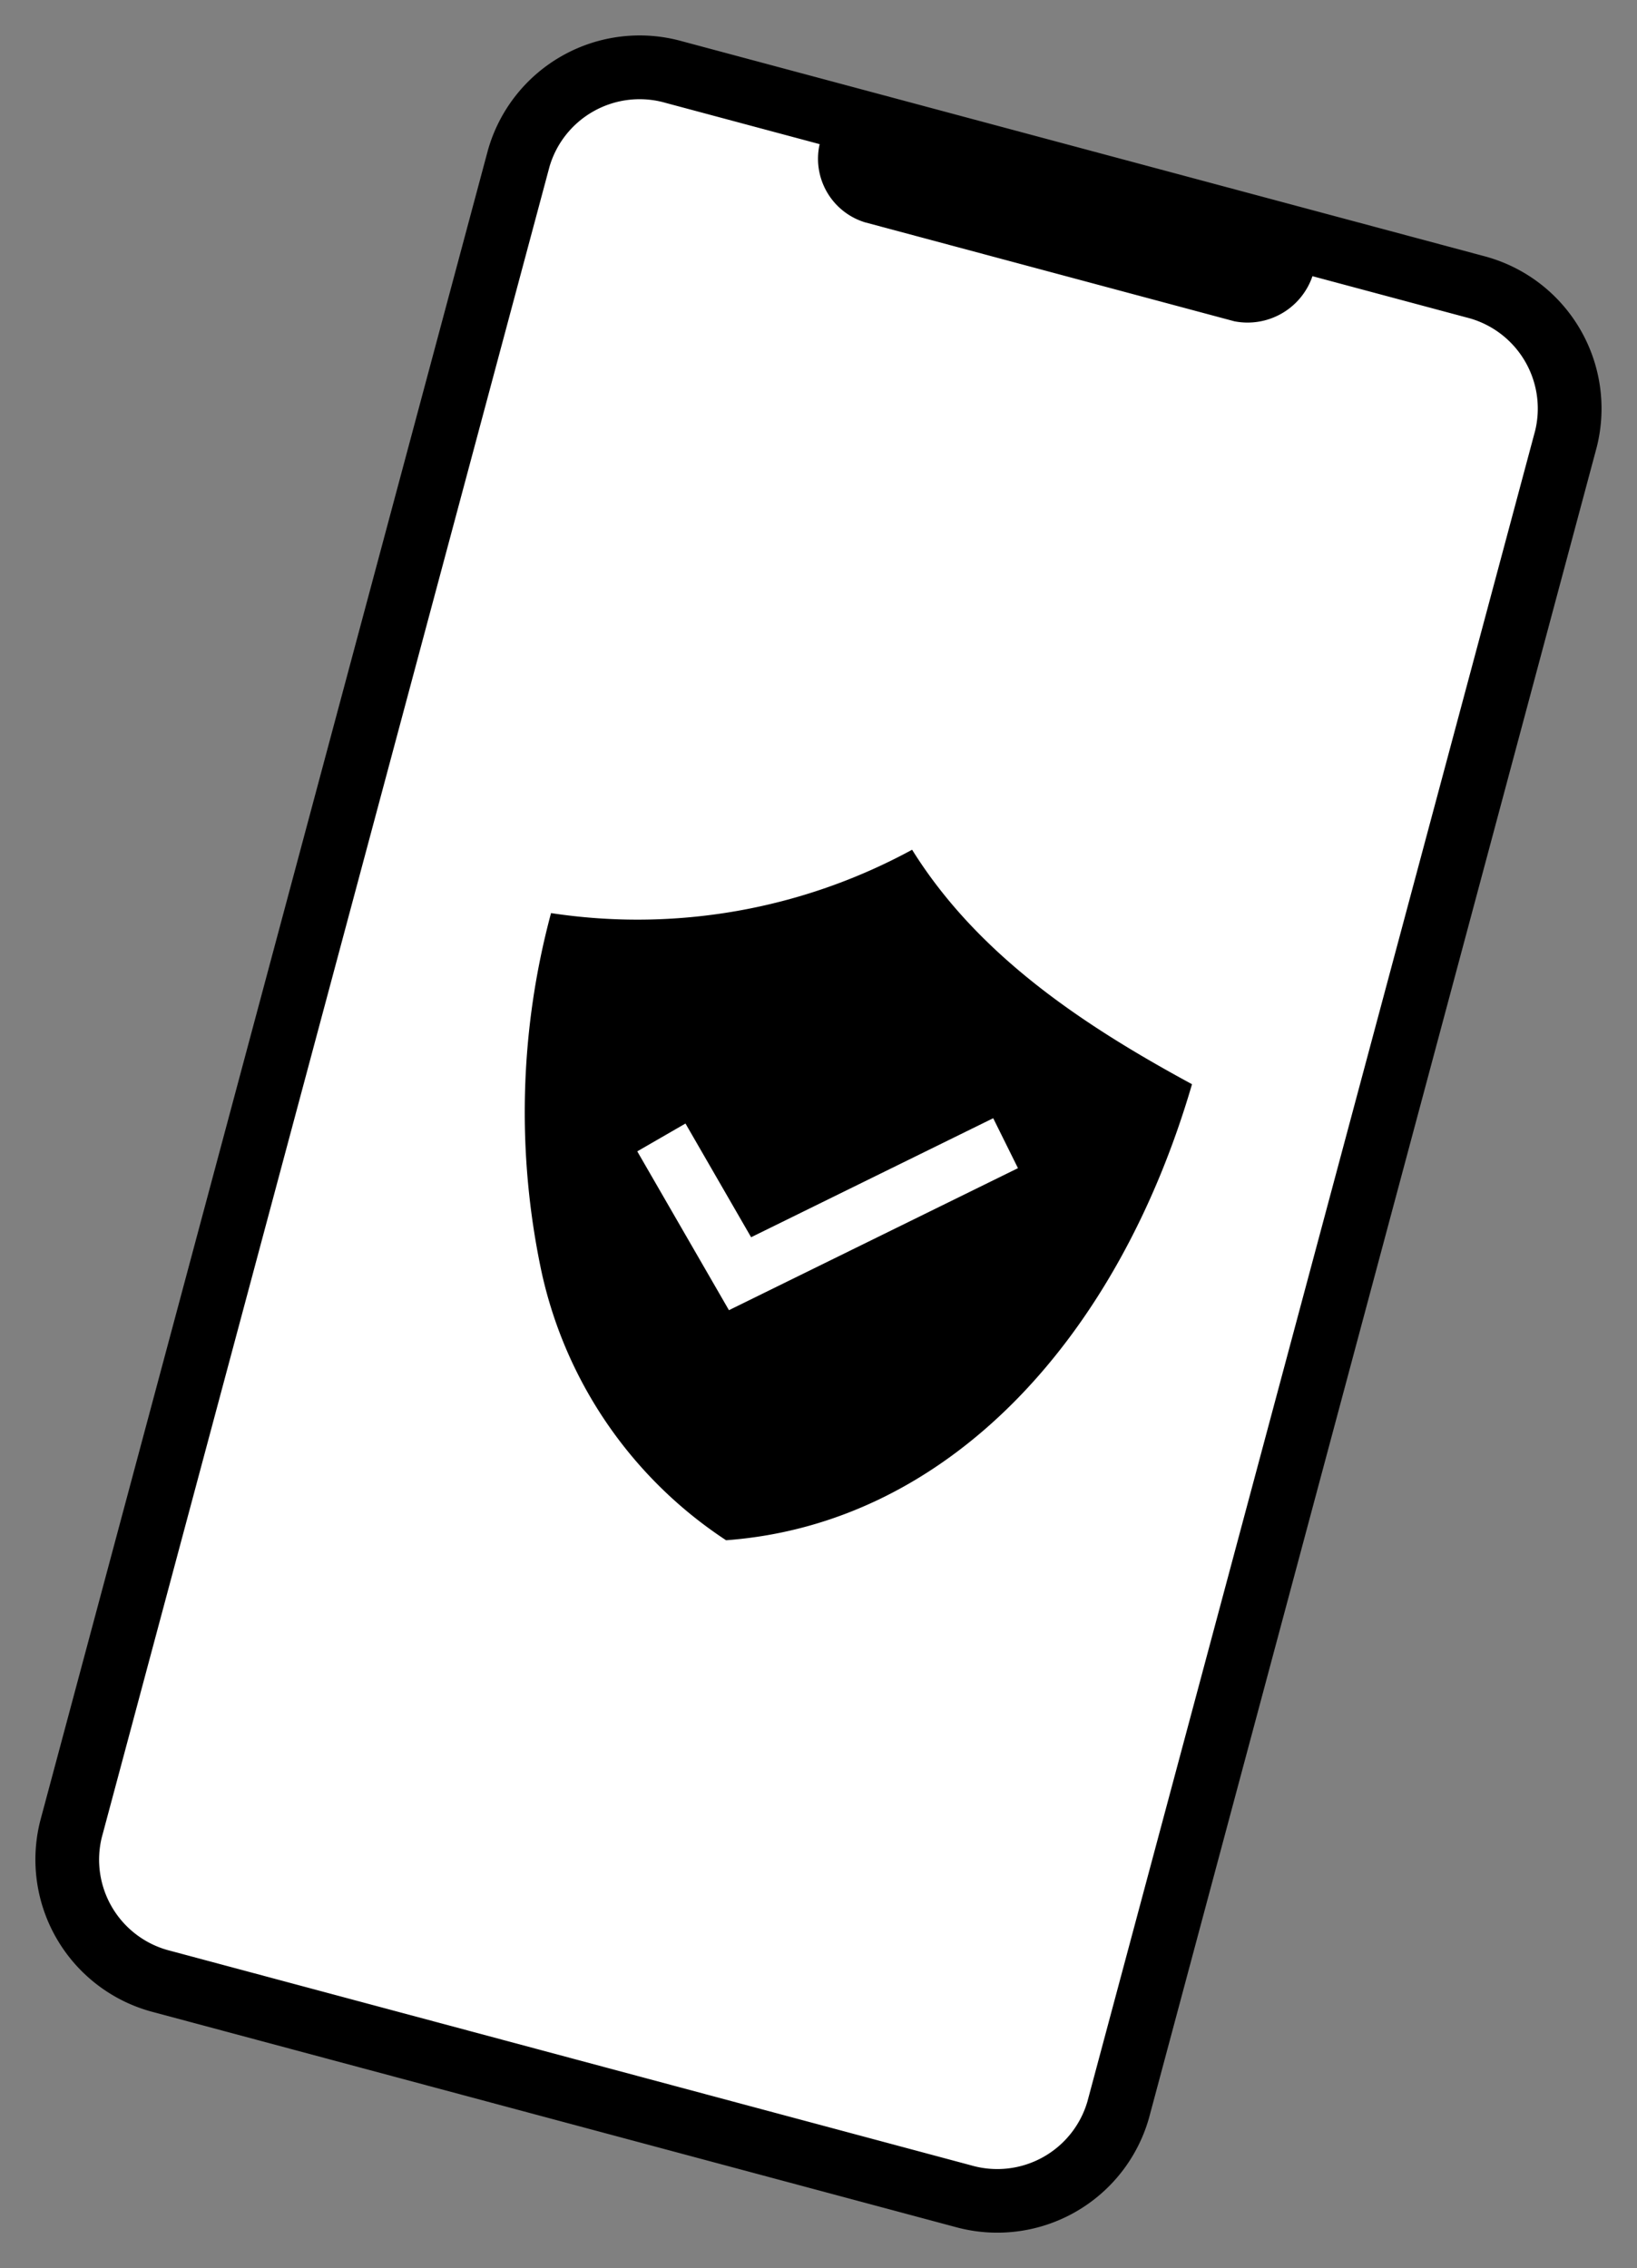
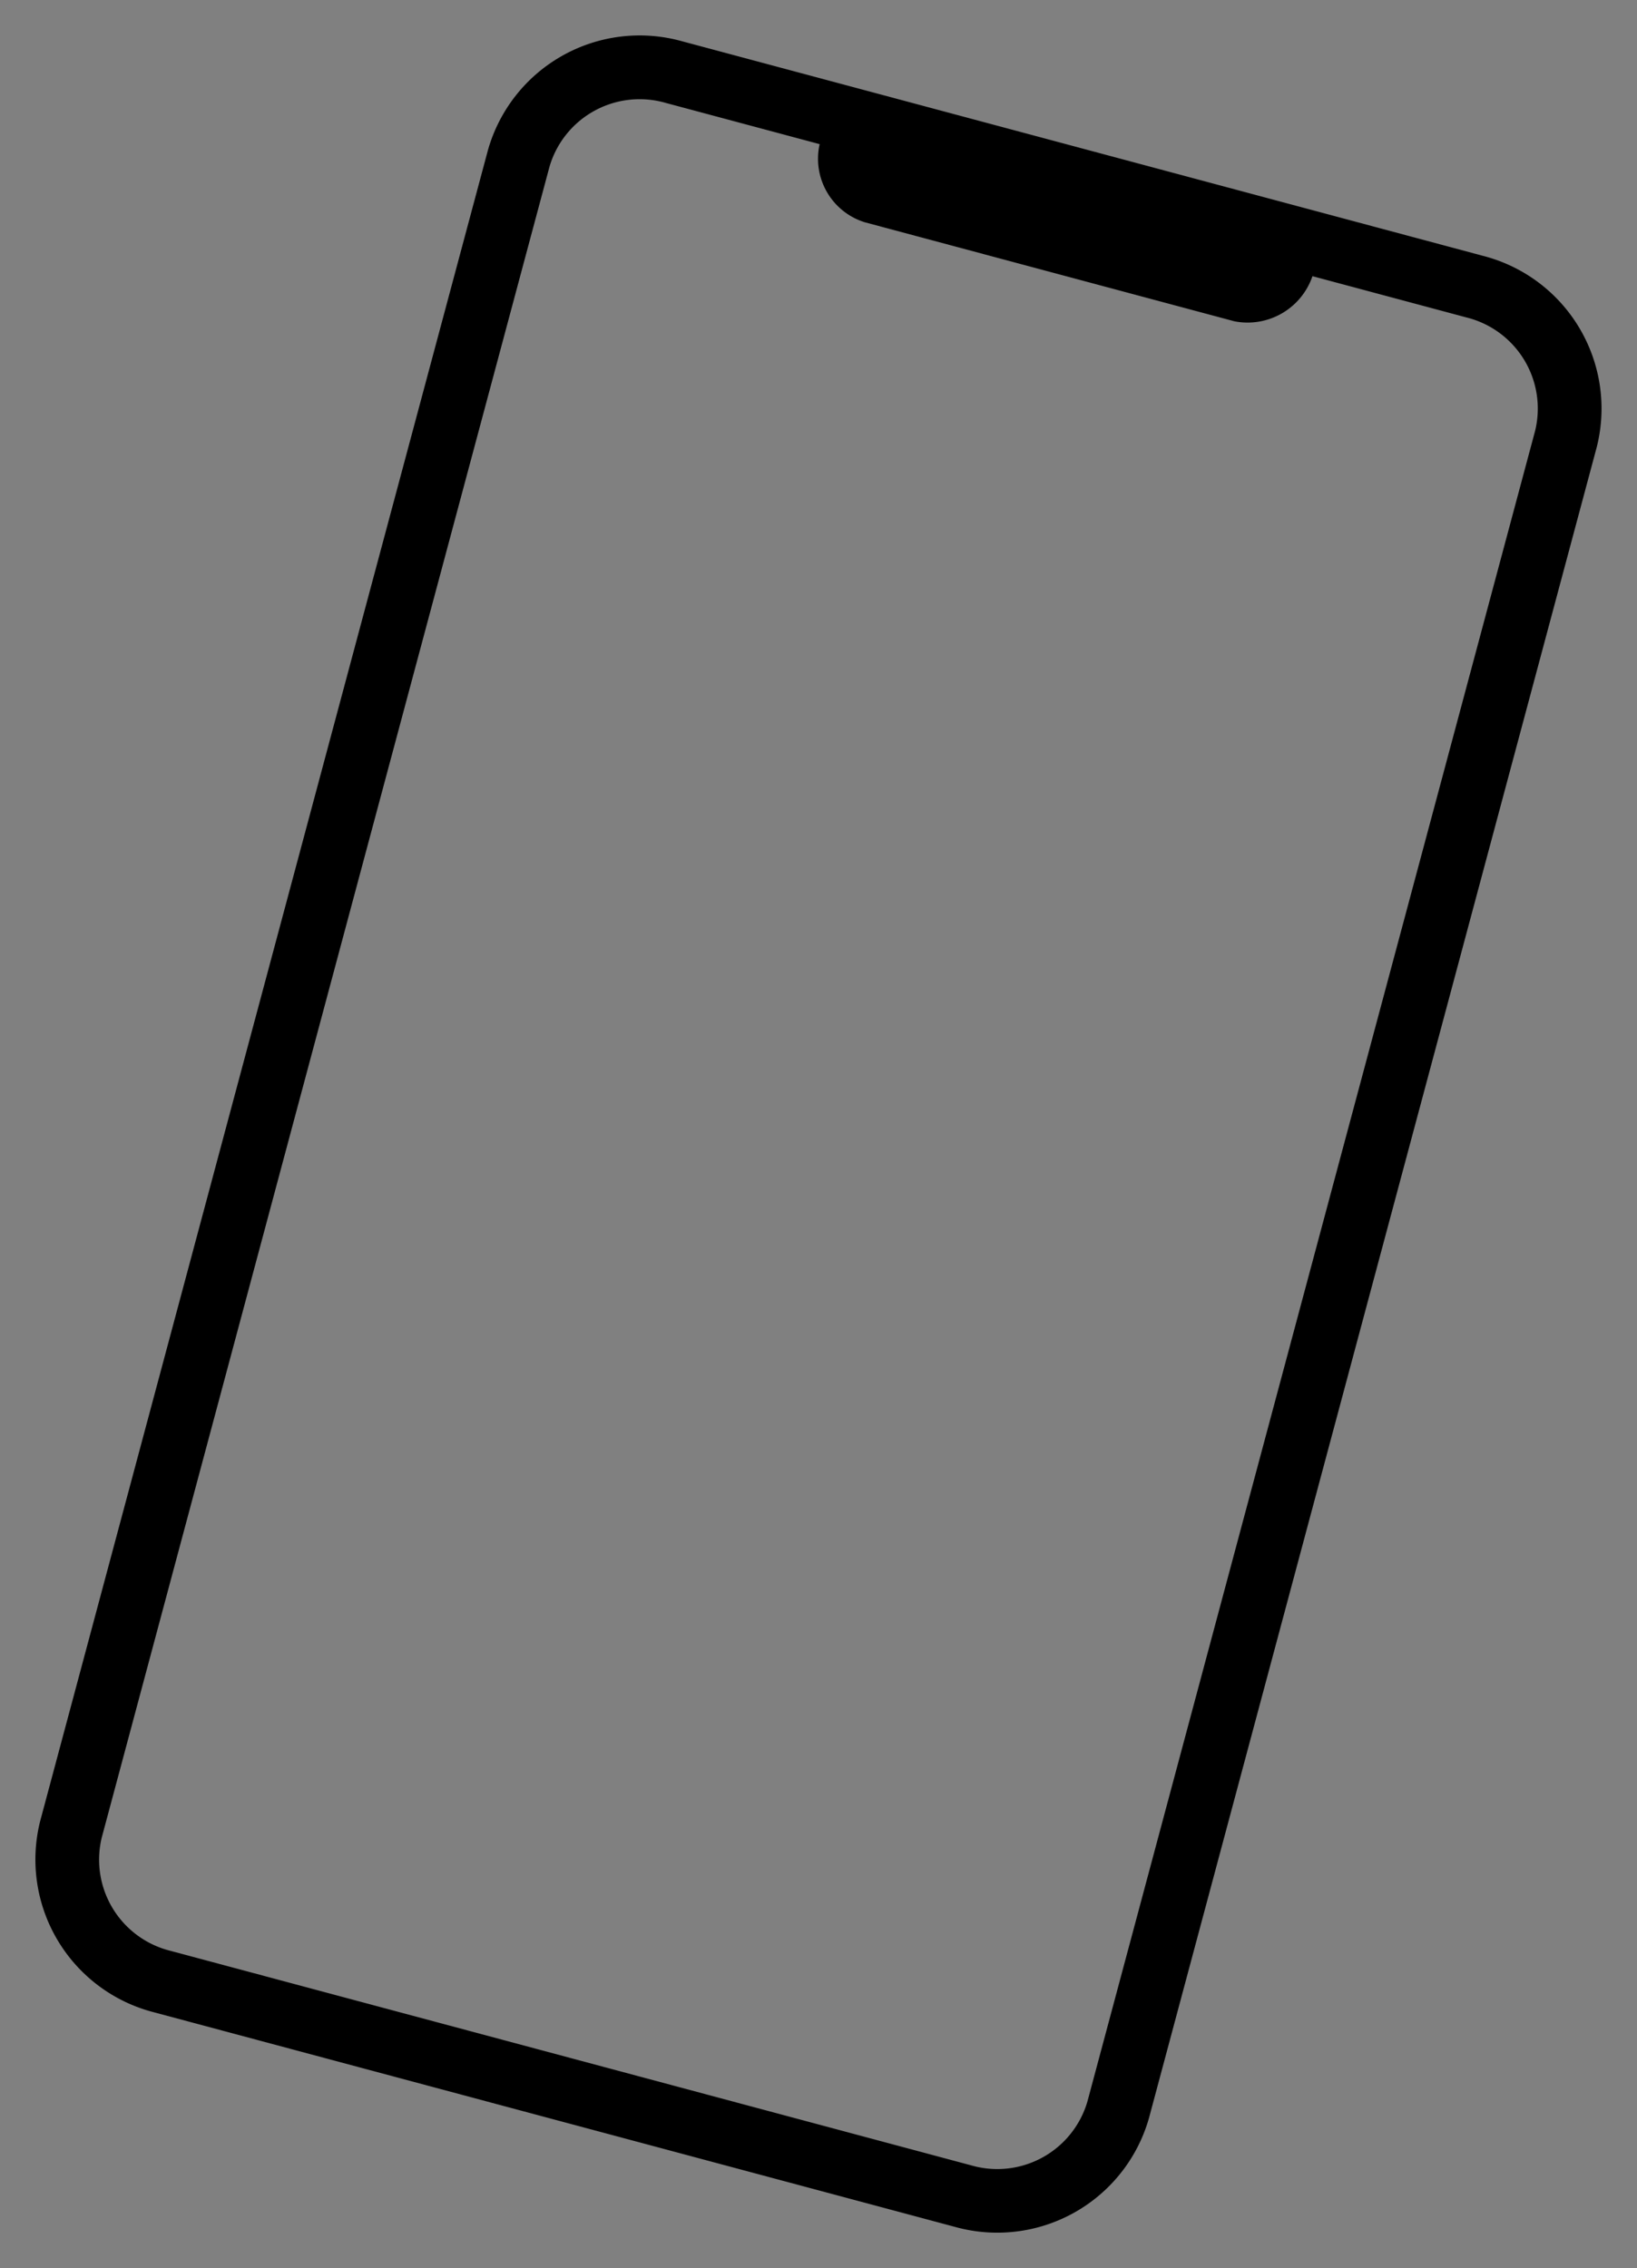
<svg xmlns="http://www.w3.org/2000/svg" width="44.297" height="61.38" viewBox="0 0 44.297 61.38">
  <rect x="0" y="0" width="44.297" height="61.38" fill="#808080" stroke="none" />
  <g id="Group_26" data-name="Group 26" transform="translate(-1471.436 -1109.513)">
    <g id="_518c3313f7c1d308069094c338cc9ee3" data-name="518c3313f7c1d308069094c338cc9ee3" transform="translate(1446.488 1119.644) rotate(-30)">
      <g id="db0ae4b50f87628077867261de3e6908" transform="translate(39.048 10.847) rotate(45)">
-         <path id="Path_86" data-name="Path 86" d="M29.337,26.317V3.344A3.408,3.408,0,0,0,25.885,0H3.451A3.408,3.408,0,0,0,0,3.344V50.153A3.408,3.408,0,0,0,3.451,53.5H25.885a3.408,3.408,0,0,0,3.451-3.344Z" transform="translate(0.863 0.863)" fill="#fff" />
        <path id="Path_87" data-name="Path 87" d="M26.748,0H4.314A4.267,4.267,0,0,0,0,4.207V51.016a4.267,4.267,0,0,0,4.314,4.206H26.748a4.267,4.267,0,0,0,4.314-4.206V4.207A4.267,4.267,0,0,0,26.748,0Zm2.589,51.016A2.541,2.541,0,0,1,26.748,53.5H4.314a2.541,2.541,0,0,1-2.589-2.481V4.207A2.541,2.541,0,0,1,4.314,1.726H8.628a1.8,1.8,0,0,0,1.726,1.726H20.708a1.855,1.855,0,0,0,1.726-1.726h4.314a2.541,2.541,0,0,1,2.589,2.481Z" transform="translate(0 0)" />
      </g>
    </g>
-     <path id="_02aa06dd5600266235b0ac49f596b11c" data-name="02aa06dd5600266235b0ac49f596b11c" d="M8.993,0c2.438,2.277,5.64,3.374,8.957,4.166-.158,7.2-3.309,13.207-8.981,15.184a11.669,11.669,0,0,1-6.692-5.7A20.766,20.766,0,0,1,0,4.185,15.54,15.54,0,0,0,8.991,0Zm4,6.448L7.5,11.255,4.988,8.743,3.923,9.808l3.509,3.509L13.99,7.58Z" transform="matrix(0.966, 0.259, -0.259, 0.966, 1487.431, 1130.181)" />
  </g>
</svg>